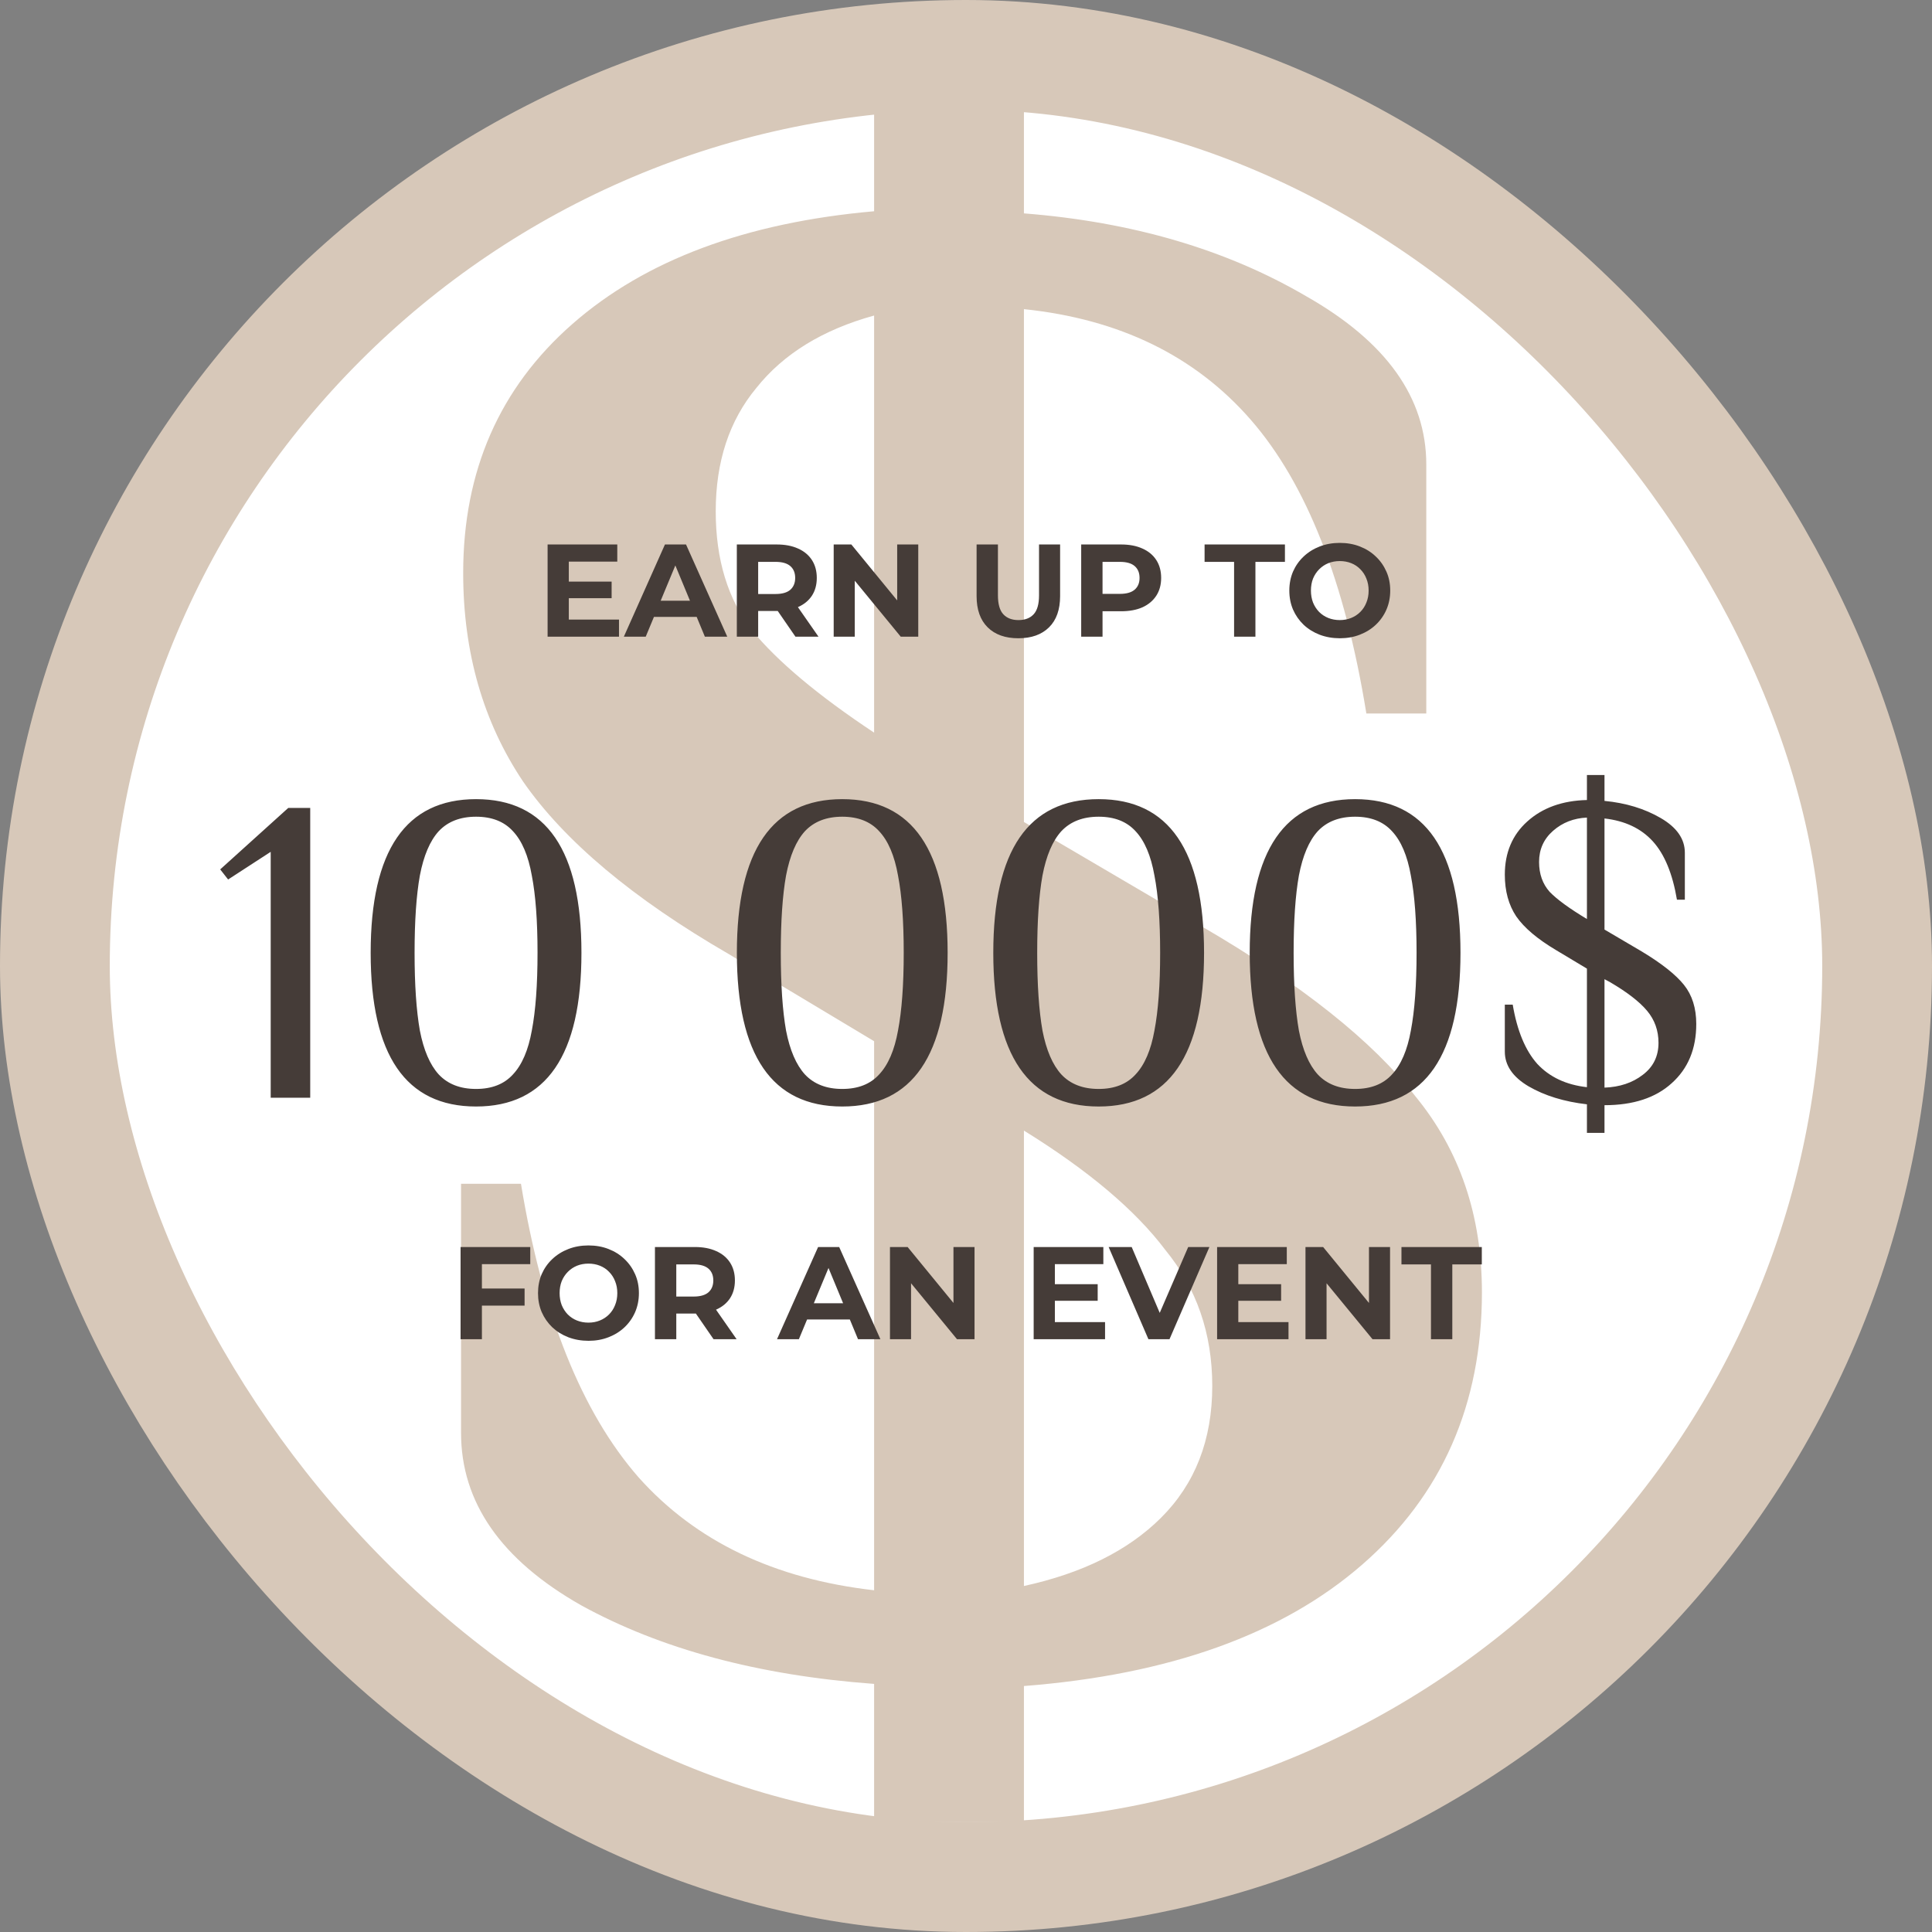
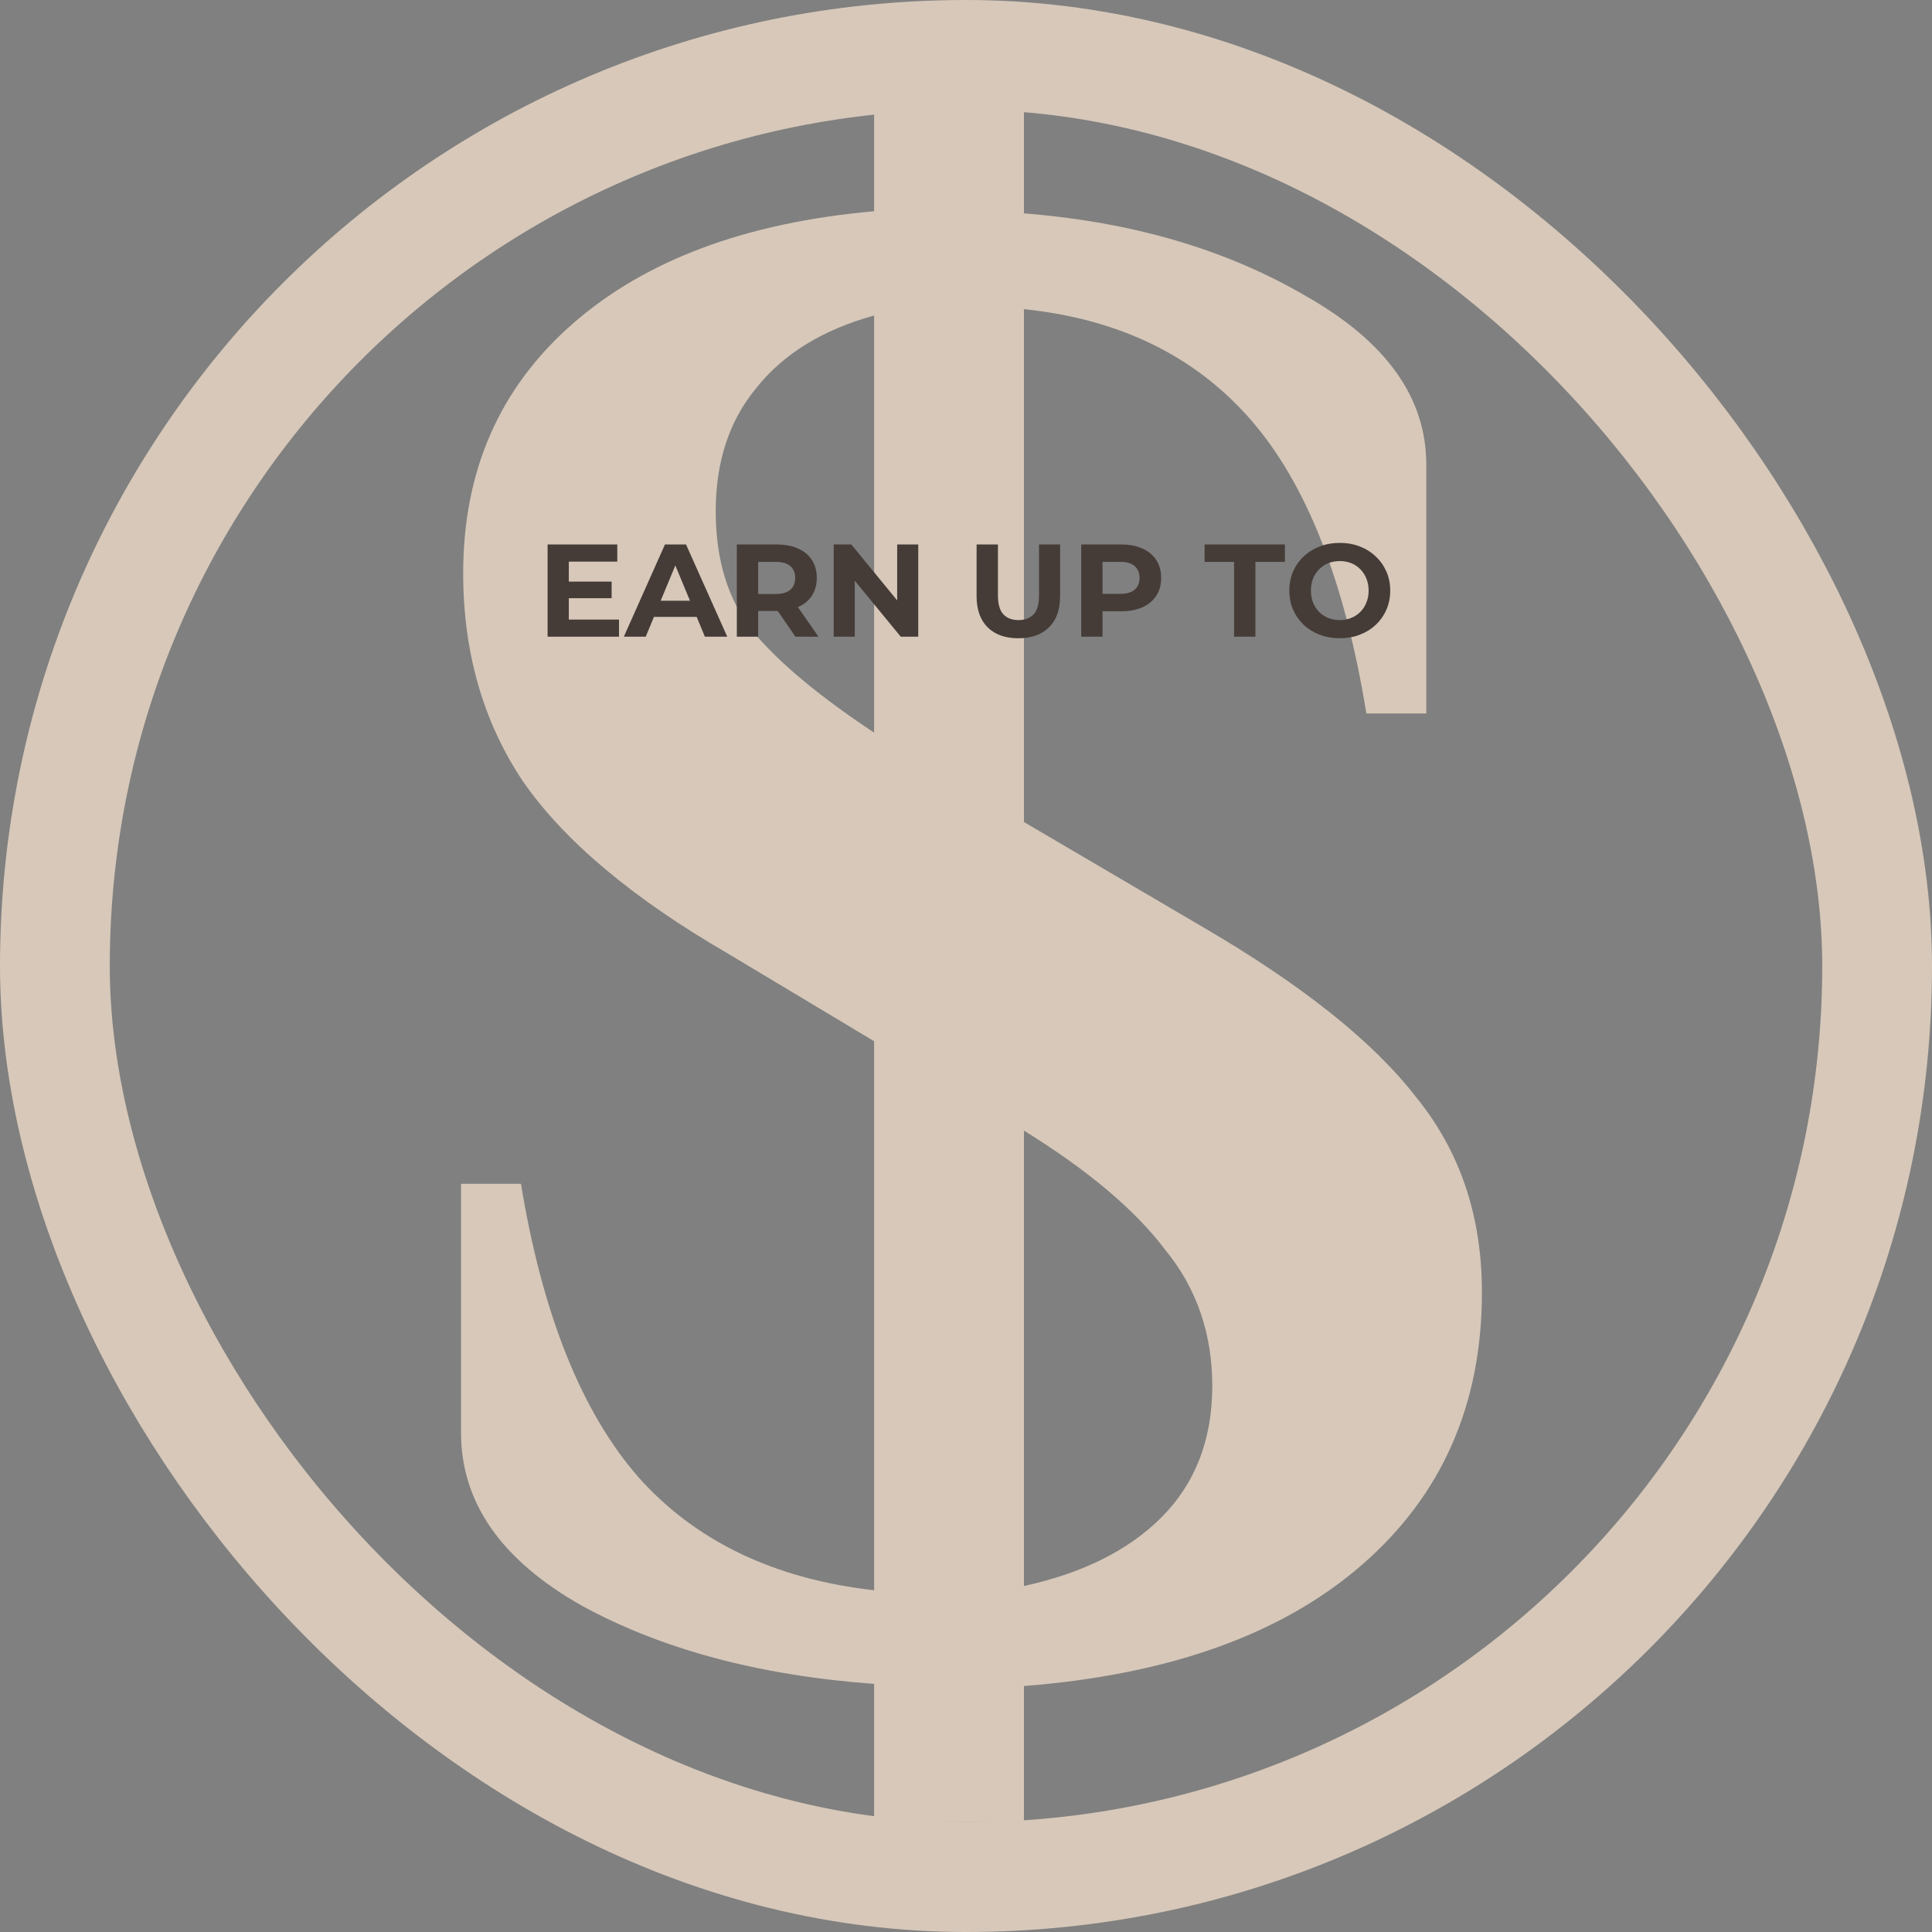
<svg xmlns="http://www.w3.org/2000/svg" width="176" height="176" viewBox="0 0 176 176" fill="none">
  <rect x="0" y="0" width="176" height="176" fill="#808080" stroke="none" />
-   <rect x="5" y="5" width="166" height="166" rx="83" fill="white" />
  <path d="M79.629 153.399C69.101 152.623 60.197 150.232 52.918 146.226C45.639 142.09 42 136.856 42 130.523V107.84H47.459C49.409 119.731 52.983 128.649 58.182 134.594C63.382 140.41 70.53 143.835 79.629 144.869V94.852L66.371 86.903C57.663 81.863 51.423 76.628 47.654 71.2C44.015 65.772 42.195 59.439 42.195 52.201C42.195 42.896 45.509 35.335 52.138 29.519C58.767 23.703 67.931 20.278 79.629 19.244V8H93.277V19.438C103.155 20.213 111.734 22.734 119.013 26.999C126.291 31.135 129.931 36.24 129.931 42.314V64.996H124.472C122.522 52.977 119.013 44.059 113.943 38.243C108.874 32.427 101.985 29.067 93.277 28.162V74.883L109.459 84.383C118.558 89.682 125.057 94.852 128.956 99.892C132.985 104.803 135 110.748 135 117.728C135 127.938 131.361 136.209 124.082 142.542C116.803 148.875 106.535 152.559 93.277 153.593V166H79.629V153.399ZM79.629 28.744C74.95 30.036 71.375 32.233 68.906 35.335C66.436 38.308 65.201 42.056 65.201 46.579C65.201 50.973 66.306 54.592 68.516 57.436C70.855 60.279 74.56 63.381 79.629 66.741V28.744ZM93.277 144.481C98.606 143.318 102.765 141.25 105.755 138.277C108.874 135.175 110.434 131.169 110.434 126.258C110.434 121.476 109.004 117.34 106.145 113.85C103.415 110.231 99.126 106.613 93.277 102.994V144.481Z" fill="#D7C8B9" />
  <path d="M51.673 52.984H55.717V54.496H51.673V52.984ZM51.817 56.44H56.389V58H49.885V49.6H56.233V51.16H51.817V56.44ZM56.831 58L60.575 49.6H62.495L66.251 58H64.212L61.139 50.584H61.907L58.824 58H56.831ZM58.703 56.2L59.219 54.724H63.539L64.067 56.2H58.703ZM67.123 58V49.6H70.759C71.511 49.6 72.159 49.724 72.703 49.972C73.247 50.212 73.667 50.56 73.963 51.016C74.259 51.472 74.407 52.016 74.407 52.648C74.407 53.272 74.259 53.812 73.963 54.268C73.667 54.716 73.247 55.06 72.703 55.3C72.159 55.54 71.511 55.66 70.759 55.66H68.203L69.067 54.808V58H67.123ZM72.463 58L70.363 54.952H72.439L74.563 58H72.463ZM69.067 55.024L68.203 54.112H70.651C71.251 54.112 71.699 53.984 71.995 53.728C72.291 53.464 72.439 53.104 72.439 52.648C72.439 52.184 72.291 51.824 71.995 51.568C71.699 51.312 71.251 51.184 70.651 51.184H68.203L69.067 50.26V55.024ZM75.947 58V49.6H77.555L82.511 55.648H81.731V49.6H83.651V58H82.055L77.087 51.952H77.867V58H75.947ZM92.769 58.144C91.577 58.144 90.645 57.812 89.973 57.148C89.301 56.484 88.965 55.536 88.965 54.304V49.6H90.909V54.232C90.909 55.032 91.073 55.608 91.401 55.96C91.729 56.312 92.189 56.488 92.781 56.488C93.373 56.488 93.833 56.312 94.161 55.96C94.489 55.608 94.653 55.032 94.653 54.232V49.6H96.573V54.304C96.573 55.536 96.237 56.484 95.565 57.148C94.893 57.812 93.961 58.144 92.769 58.144ZM98.494 58V49.6H102.13C102.882 49.6 103.53 49.724 104.074 49.972C104.618 50.212 105.038 50.56 105.334 51.016C105.63 51.472 105.778 52.016 105.778 52.648C105.778 53.272 105.63 53.812 105.334 54.268C105.038 54.724 104.618 55.076 104.074 55.324C103.53 55.564 102.882 55.684 102.13 55.684H99.574L100.438 54.808V58H98.494ZM100.438 55.024L99.574 54.1H102.022C102.622 54.1 103.07 53.972 103.366 53.716C103.662 53.46 103.81 53.104 103.81 52.648C103.81 52.184 103.662 51.824 103.366 51.568C103.07 51.312 102.622 51.184 102.022 51.184H99.574L100.438 50.26V55.024ZM112.422 58V51.184H109.734V49.6H117.054V51.184H114.366V58H112.422ZM122.062 58.144C121.398 58.144 120.782 58.036 120.214 57.82C119.654 57.604 119.166 57.3 118.75 56.908C118.342 56.516 118.022 56.056 117.79 55.528C117.566 55 117.454 54.424 117.454 53.8C117.454 53.176 117.566 52.6 117.79 52.072C118.022 51.544 118.346 51.084 118.762 50.692C119.178 50.3 119.666 49.996 120.226 49.78C120.786 49.564 121.394 49.456 122.05 49.456C122.714 49.456 123.322 49.564 123.874 49.78C124.434 49.996 124.918 50.3 125.326 50.692C125.742 51.084 126.066 51.544 126.298 52.072C126.53 52.592 126.646 53.168 126.646 53.8C126.646 54.424 126.53 55.004 126.298 55.54C126.066 56.068 125.742 56.528 125.326 56.92C124.918 57.304 124.434 57.604 123.874 57.82C123.322 58.036 122.718 58.144 122.062 58.144ZM122.05 56.488C122.426 56.488 122.77 56.424 123.082 56.296C123.402 56.168 123.682 55.984 123.922 55.744C124.162 55.504 124.346 55.22 124.474 54.892C124.61 54.564 124.678 54.2 124.678 53.8C124.678 53.4 124.61 53.036 124.474 52.708C124.346 52.38 124.162 52.096 123.922 51.856C123.69 51.616 123.414 51.432 123.094 51.304C122.774 51.176 122.426 51.112 122.05 51.112C121.674 51.112 121.326 51.176 121.006 51.304C120.694 51.432 120.418 51.616 120.178 51.856C119.938 52.096 119.75 52.38 119.614 52.708C119.486 53.036 119.422 53.4 119.422 53.8C119.422 54.192 119.486 54.556 119.614 54.892C119.75 55.22 119.934 55.504 120.166 55.744C120.406 55.984 120.686 56.168 121.006 56.296C121.326 56.424 121.674 56.488 122.05 56.488Z" fill="#453C38" />
-   <path d="M24.66 100V77.6L20.78 80.12L20.06 79.2L26.26 73.6H28.26V100H24.66ZM43.367 100.8C36.968 100.8 33.767 96.133 33.767 86.8C33.767 77.467 36.968 72.8 43.367 72.8C49.767 72.8 52.968 77.467 52.968 86.8C52.968 96.133 49.767 100.8 43.367 100.8ZM43.367 99.2C44.807 99.2 45.928 98.76 46.727 97.88C47.554 97 48.127 95.667 48.447 93.88C48.794 92.067 48.968 89.707 48.968 86.8C48.968 83.893 48.794 81.547 48.447 79.76C48.127 77.947 47.554 76.6 46.727 75.72C45.928 74.84 44.807 74.4 43.367 74.4C41.928 74.4 40.794 74.84 39.968 75.72C39.167 76.6 38.594 77.947 38.248 79.76C37.928 81.547 37.767 83.893 37.767 86.8C37.767 89.707 37.928 92.067 38.248 93.88C38.594 95.667 39.167 97 39.968 97.88C40.794 98.76 41.928 99.2 43.367 99.2ZM76.727 100.8C70.327 100.8 67.127 96.133 67.127 86.8C67.127 77.467 70.327 72.8 76.727 72.8C83.127 72.8 86.327 77.467 86.327 86.8C86.327 96.133 83.127 100.8 76.727 100.8ZM76.727 99.2C78.167 99.2 79.287 98.76 80.087 97.88C80.913 97 81.487 95.667 81.807 93.88C82.153 92.067 82.327 89.707 82.327 86.8C82.327 83.893 82.153 81.547 81.807 79.76C81.487 77.947 80.913 76.6 80.087 75.72C79.287 74.84 78.167 74.4 76.727 74.4C75.287 74.4 74.153 74.84 73.327 75.72C72.527 76.6 71.954 77.947 71.607 79.76C71.287 81.547 71.127 83.893 71.127 86.8C71.127 89.707 71.287 92.067 71.607 93.88C71.954 95.667 72.527 97 73.327 97.88C74.153 98.76 75.287 99.2 76.727 99.2ZM100.086 100.8C93.686 100.8 90.486 96.133 90.486 86.8C90.486 77.467 93.686 72.8 100.086 72.8C106.486 72.8 109.686 77.467 109.686 86.8C109.686 96.133 106.486 100.8 100.086 100.8ZM100.086 99.2C101.526 99.2 102.646 98.76 103.446 97.88C104.273 97 104.846 95.667 105.166 93.88C105.513 92.067 105.686 89.707 105.686 86.8C105.686 83.893 105.513 81.547 105.166 79.76C104.846 77.947 104.273 76.6 103.446 75.72C102.646 74.84 101.526 74.4 100.086 74.4C98.646 74.4 97.513 74.84 96.686 75.72C95.886 76.6 95.313 77.947 94.966 79.76C94.646 81.547 94.486 83.893 94.486 86.8C94.486 89.707 94.646 92.067 94.966 93.88C95.313 95.667 95.886 97 96.686 97.88C97.513 98.76 98.646 99.2 100.086 99.2ZM123.446 100.8C117.046 100.8 113.846 96.133 113.846 86.8C113.846 77.467 117.046 72.8 123.446 72.8C129.846 72.8 133.046 77.467 133.046 86.8C133.046 96.133 129.846 100.8 123.446 100.8ZM123.446 99.2C124.886 99.2 126.006 98.76 126.806 97.88C127.632 97 128.206 95.667 128.526 93.88C128.872 92.067 129.046 89.707 129.046 86.8C129.046 83.893 128.872 81.547 128.526 79.76C128.206 77.947 127.632 76.6 126.806 75.72C126.006 74.84 124.886 74.4 123.446 74.4C122.006 74.4 120.872 74.84 120.046 75.72C119.246 76.6 118.672 77.947 118.326 79.76C118.006 81.547 117.846 83.893 117.846 86.8C117.846 89.707 118.006 92.067 118.326 93.88C118.672 95.667 119.246 97 120.046 97.88C120.872 98.76 122.006 99.2 123.446 99.2ZM144.565 100.6C142.485 100.36 140.712 99.813 139.245 98.96C137.805 98.107 137.085 97.053 137.085 95.8V91.52H137.805C138.205 93.893 138.952 95.693 140.045 96.92C141.165 98.12 142.672 98.827 144.565 99.04V88.24L141.765 86.56C140.058 85.547 138.845 84.52 138.125 83.48C137.432 82.44 137.085 81.173 137.085 79.68C137.085 77.68 137.765 76.067 139.125 74.84C140.512 73.587 142.325 72.933 144.565 72.88V70.6H146.165V72.96C148.112 73.147 149.818 73.667 151.285 74.52C152.752 75.373 153.485 76.427 153.485 77.68V81.96H152.765C152.365 79.587 151.632 77.813 150.565 76.64C149.498 75.467 148.032 74.773 146.165 74.56V84.68L149.565 86.68C151.378 87.773 152.658 88.787 153.405 89.72C154.152 90.653 154.525 91.84 154.525 93.28C154.525 95.547 153.778 97.347 152.285 98.68C150.818 100.013 148.778 100.68 146.165 100.68V103.2H144.565V100.6ZM144.565 74.48C143.365 74.533 142.338 74.933 141.485 75.68C140.632 76.427 140.205 77.373 140.205 78.52C140.205 79.613 140.525 80.52 141.165 81.24C141.832 81.933 142.965 82.76 144.565 83.72V74.48ZM146.165 99.08C147.552 99.027 148.712 98.64 149.645 97.92C150.605 97.2 151.085 96.227 151.085 95C151.085 93.88 150.738 92.907 150.045 92.08C149.352 91.253 148.232 90.387 146.685 89.48L146.165 89.2V99.08Z" fill="#453C38" />
-   <path d="M43.757 117.38H47.789V118.94H43.757V117.38ZM43.901 122H41.957V113.6H48.305V115.16H43.901V122ZM53.619 122.144C52.955 122.144 52.339 122.036 51.771 121.82C51.211 121.604 50.723 121.3 50.307 120.908C49.899 120.516 49.579 120.056 49.347 119.528C49.123 119 49.011 118.424 49.011 117.8C49.011 117.176 49.123 116.6 49.347 116.072C49.579 115.544 49.903 115.084 50.319 114.692C50.735 114.3 51.223 113.996 51.783 113.78C52.343 113.564 52.951 113.456 53.607 113.456C54.271 113.456 54.879 113.564 55.431 113.78C55.991 113.996 56.475 114.3 56.883 114.692C57.299 115.084 57.623 115.544 57.855 116.072C58.087 116.592 58.203 117.168 58.203 117.8C58.203 118.424 58.087 119.004 57.855 119.54C57.623 120.068 57.299 120.528 56.883 120.92C56.475 121.304 55.991 121.604 55.431 121.82C54.879 122.036 54.275 122.144 53.619 122.144ZM53.607 120.488C53.983 120.488 54.327 120.424 54.639 120.296C54.959 120.168 55.239 119.984 55.479 119.744C55.719 119.504 55.903 119.22 56.031 118.892C56.167 118.564 56.235 118.2 56.235 117.8C56.235 117.4 56.167 117.036 56.031 116.708C55.903 116.38 55.719 116.096 55.479 115.856C55.247 115.616 54.971 115.432 54.651 115.304C54.331 115.176 53.983 115.112 53.607 115.112C53.231 115.112 52.883 115.176 52.563 115.304C52.251 115.432 51.975 115.616 51.735 115.856C51.495 116.096 51.307 116.38 51.171 116.708C51.043 117.036 50.979 117.4 50.979 117.8C50.979 118.192 51.043 118.556 51.171 118.892C51.307 119.22 51.491 119.504 51.723 119.744C51.963 119.984 52.243 120.168 52.563 120.296C52.883 120.424 53.231 120.488 53.607 120.488ZM59.664 122V113.6H63.3C64.052 113.6 64.7 113.724 65.244 113.972C65.788 114.212 66.208 114.56 66.504 115.016C66.8 115.472 66.948 116.016 66.948 116.648C66.948 117.272 66.8 117.812 66.504 118.268C66.208 118.716 65.788 119.06 65.244 119.3C64.7 119.54 64.052 119.66 63.3 119.66H60.744L61.608 118.808V122H59.664ZM65.004 122L62.904 118.952H64.98L67.104 122H65.004ZM61.608 119.024L60.744 118.112H63.192C63.792 118.112 64.24 117.984 64.536 117.728C64.832 117.464 64.98 117.104 64.98 116.648C64.98 116.184 64.832 115.824 64.536 115.568C64.24 115.312 63.792 115.184 63.192 115.184H60.744L61.608 114.26V119.024ZM70.783 122L74.527 113.6H76.447L80.203 122H78.163L75.091 114.584H75.859L72.775 122H70.783ZM72.655 120.2L73.171 118.724H77.491L78.019 120.2H72.655ZM81.074 122V113.6H82.682L87.638 119.648H86.858V113.6H88.778V122H87.182L82.214 115.952H82.994V122H81.074ZM95.952 116.984H99.996V118.496H95.952V116.984ZM96.096 120.44H100.668V122H94.164V113.6H100.512V115.16H96.096V120.44ZM104.618 122L100.994 113.6H103.094L106.262 121.04H105.026L108.242 113.6H110.174L106.538 122H104.618ZM112.663 116.984H116.707V118.496H112.663V116.984ZM112.807 120.44H117.379V122H110.875V113.6H117.223V115.16H112.807V120.44ZM118.926 122V113.6H120.534L125.49 119.648H124.71V113.6H126.63V122H125.034L120.066 115.952H120.846V122H118.926ZM130.357 122V115.184H127.669V113.6H134.989V115.184H132.301V122H130.357Z" fill="#453C38" />
  <rect x="5" y="5" width="166" height="166" rx="83" stroke="#D7C8B9" stroke-width="10" />
</svg>